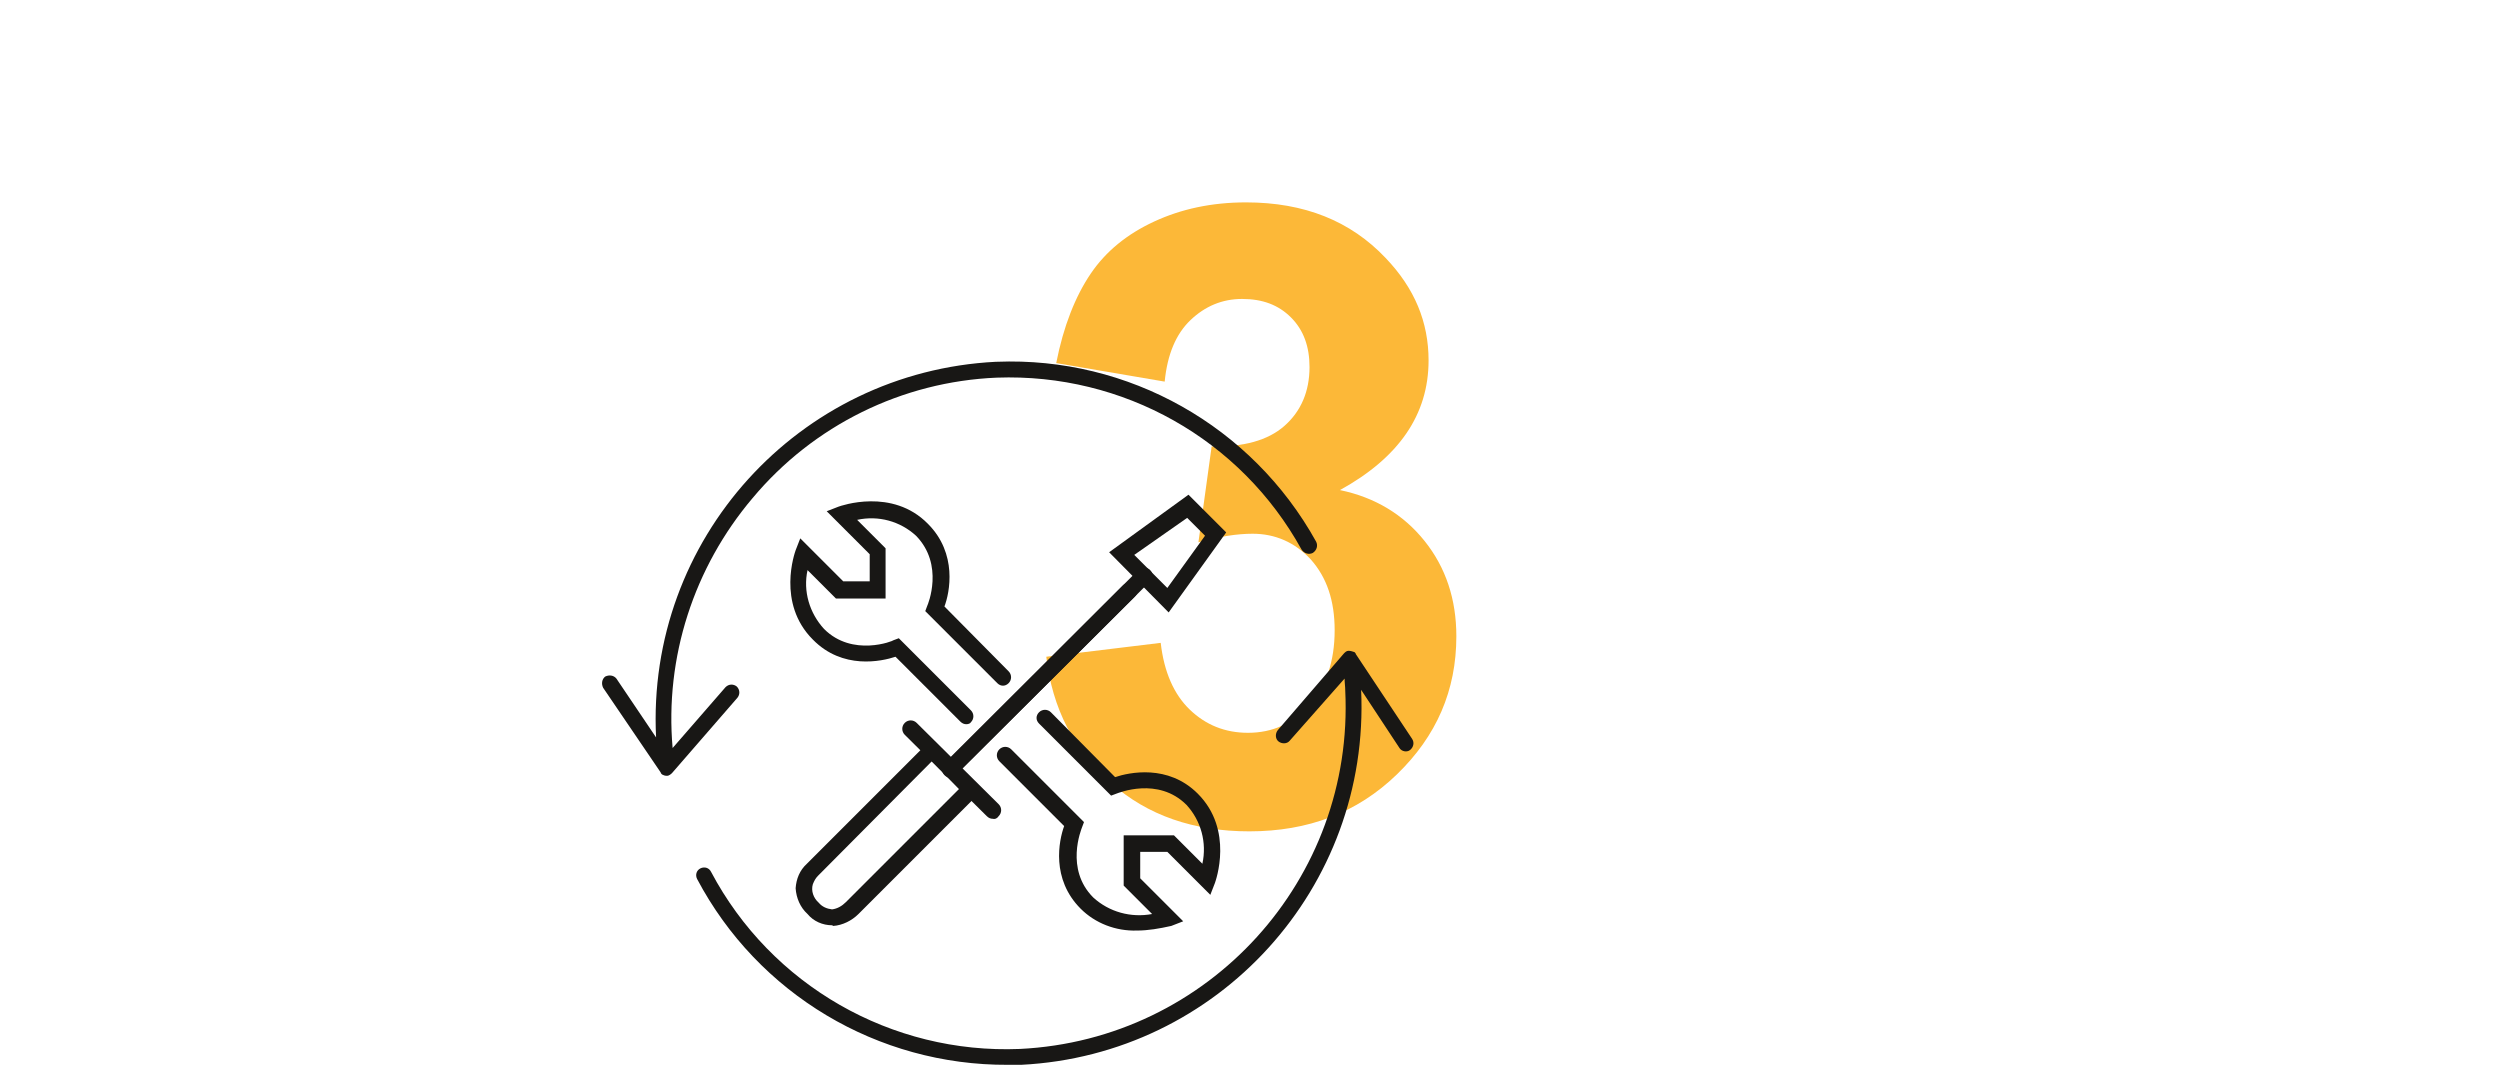
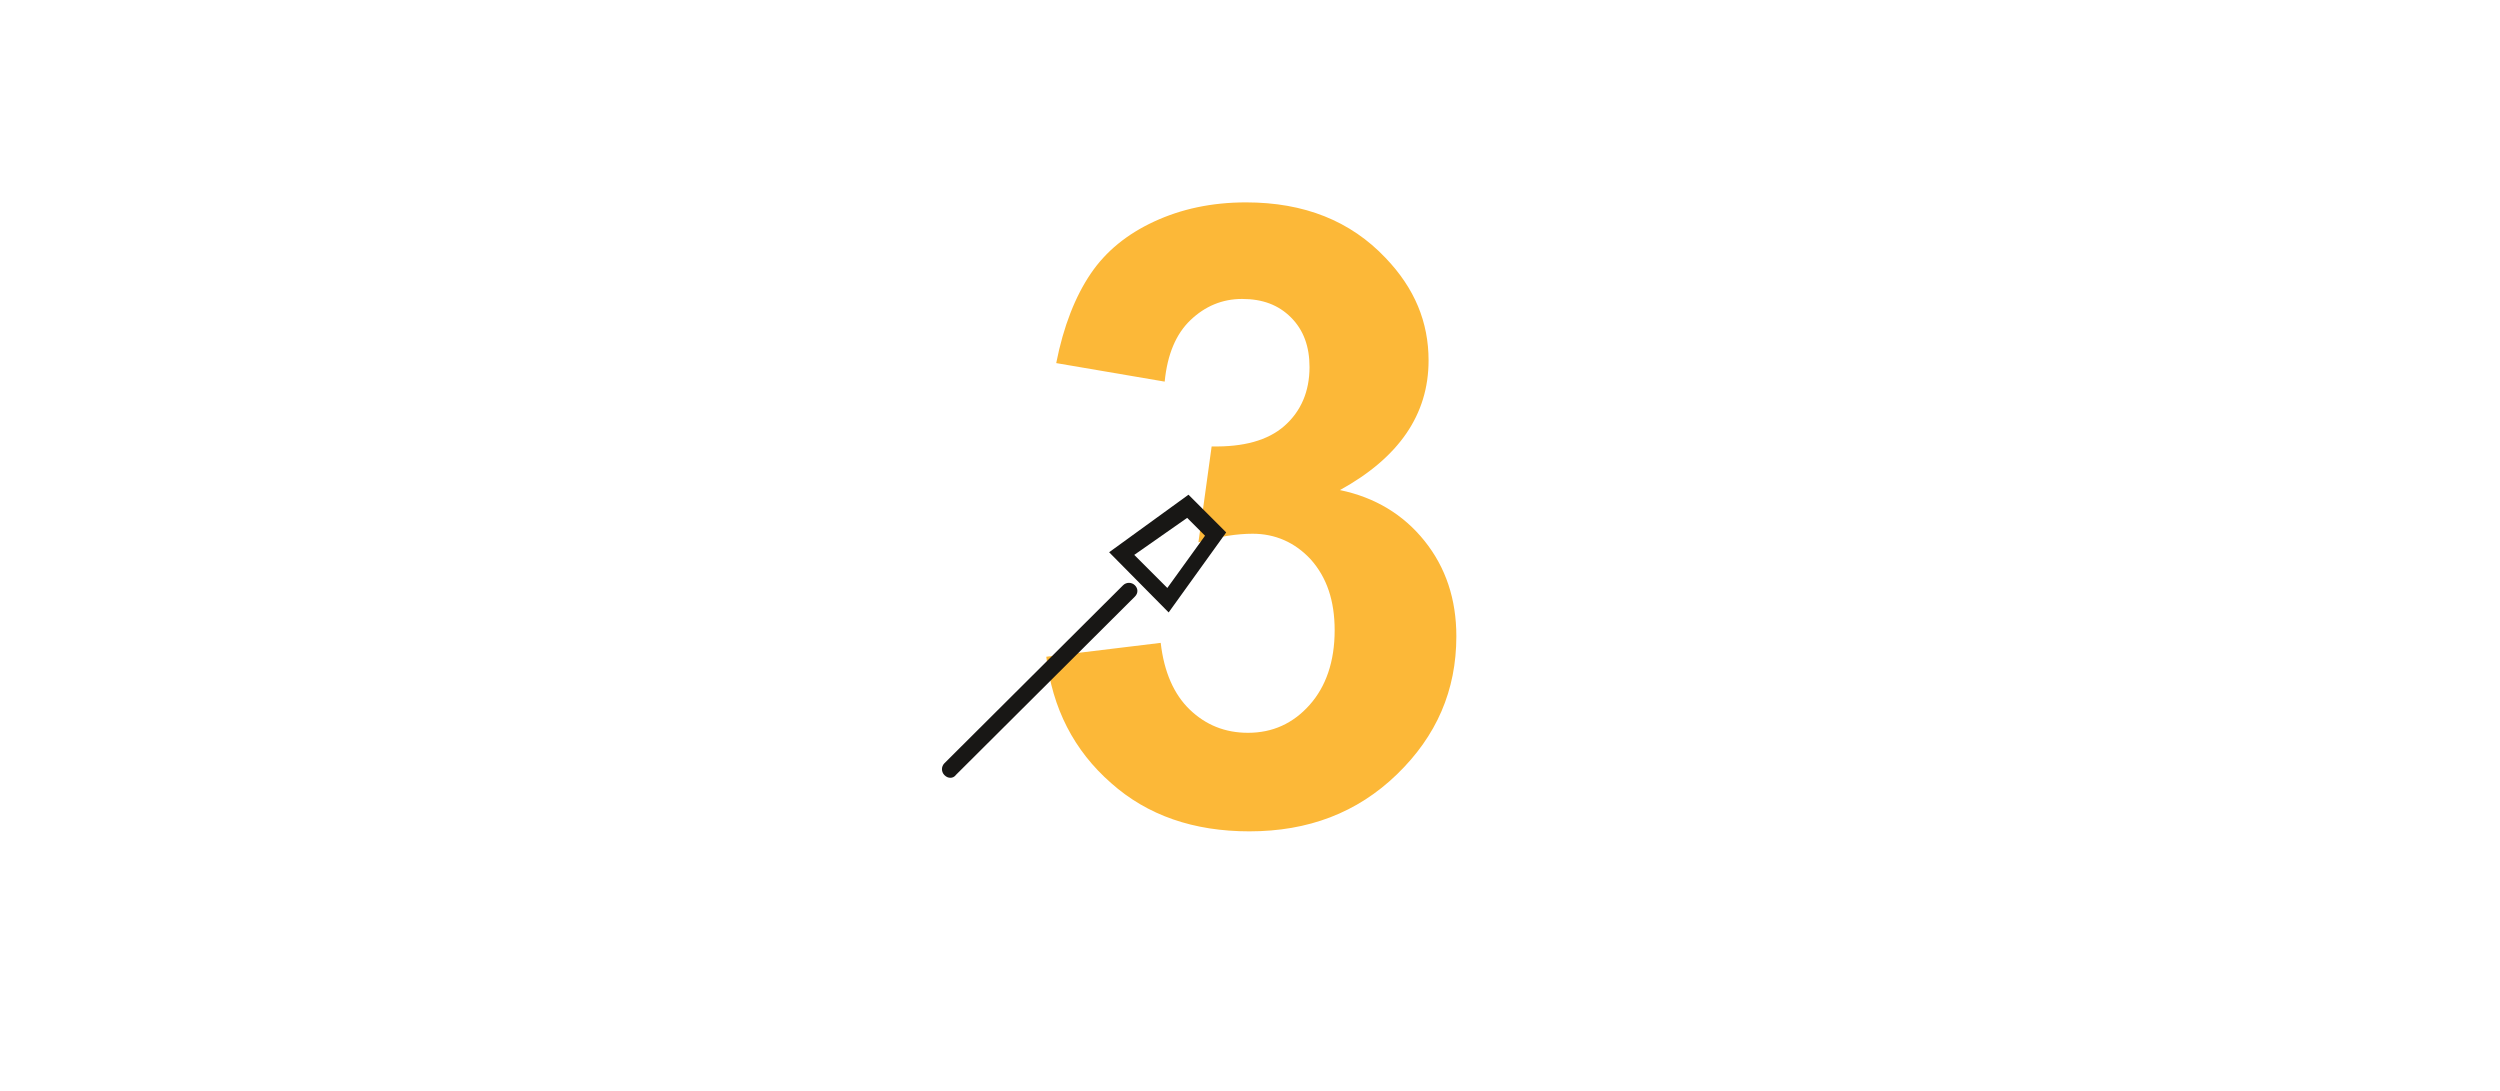
<svg xmlns="http://www.w3.org/2000/svg" version="1.1" id="Ebene_1" x="0px" y="0px" viewBox="0 0 378 165" xml:space="preserve">
  <g>
    <path fill="#FCB838" d="M158.2,99.3l17.3-2.1c0.5,4.4,2,7.8,4.4,10.1c2.4,2.3,5.3,3.5,8.8,3.5c3.7,0,6.8-1.4,9.3-4.2   s3.8-6.6,3.8-11.3c0-4.5-1.2-8-3.6-10.7c-2.4-2.6-5.4-3.9-8.8-3.9c-2.3,0-5,0.4-8.2,1.3l2-14.5c4.8,0.1,8.5-0.9,11-3.1   s3.8-5.2,3.8-8.9c0-3.1-0.9-5.6-2.8-7.5c-1.9-1.9-4.3-2.8-7.4-2.8c-3,0-5.6,1.1-7.8,3.2c-2.2,2.1-3.5,5.2-3.9,9.3l-16.4-2.8   c1.1-5.6,2.9-10.1,5.2-13.5s5.5-6,9.6-7.9s8.7-2.9,13.9-2.9c8.8,0,15.8,2.8,21.1,8.4c4.4,4.6,6.5,9.7,6.5,15.5   c0,8.2-4.5,14.7-13.4,19.6c5.3,1.1,9.6,3.7,12.8,7.7s4.8,8.8,4.8,14.4c0,8.2-3,15.1-9,20.9s-13.4,8.6-22.3,8.6   c-8.4,0-15.4-2.4-20.9-7.3C162.4,113.5,159.1,107.1,158.2,99.3z" />
  </g>
  <g>
-     <path fill="#181715" d="M152.4,161c-19.7,0.1-37.8-10.7-47-28.1c-0.3-0.6-0.1-1.3,0.5-1.6c0.6-0.3,1.3-0.1,1.6,0.5   c9.1,17.2,27.3,27.6,46.7,26.8c28.6-1.4,50.6-25.7,49.2-54.2c0-0.6-0.1-1.2-0.1-1.8l-8.3,9.4c-0.4,0.5-1.2,0.5-1.7,0.1   c-0.5-0.4-0.5-1.2-0.1-1.7l10-11.6c0.2-0.2,0.4-0.4,0.7-0.4c0.3,0,0.6,0.1,0.9,0.2c0.1,0.1,0.2,0.2,0.2,0.3l8.5,12.8   c0.4,0.6,0.2,1.3-0.3,1.7c-0.5,0.4-1.3,0.2-1.6-0.3c0,0,0,0,0,0l-5.8-8.8c1.4,29.9-21.6,55.2-51.4,56.7   C153.7,161,153,161,152.4,161z M100.8,117.3c-0.3,0-0.5-0.1-0.7-0.2c-0.1-0.1-0.2-0.2-0.2-0.3L91.2,104c-0.3-0.6-0.2-1.3,0.3-1.7   c0.6-0.3,1.3-0.2,1.7,0.3l6,8.9c-1.5-29.9,21.5-55.3,51.4-56.8c0,0,0.1,0,0.1,0c19.9-0.8,38.6,9.7,48.3,27.2   c0.3,0.6,0.1,1.3-0.5,1.7c-0.6,0.3-1.3,0.1-1.7-0.5l0,0c-9.2-16.7-27-26.7-46.1-26c-14.3,0.6-27.7,7.2-36.9,18.2   c-8.9,10.5-13.3,24.1-12.1,37.8l8-9.2c0.5-0.5,1.2-0.5,1.7-0.1c0.5,0.5,0.5,1.2,0.1,1.7l0,0l-9.9,11.4c-0.2,0.2-0.5,0.4-0.7,0.4   L100.8,117.3L100.8,117.3z" />
    <path fill="#181715" d="M176.7,92.6l-9-9.1l12-8.7l5.7,5.7L176.7,92.6z M171.5,83.9l5,5l5.7-7.9l-2.7-2.7L171.5,83.9z M143.7,117.6   c-0.3,0-0.6-0.1-0.9-0.4c-0.5-0.5-0.5-1.3,0-1.8l27-26.9c0.5-0.5,1.3-0.5,1.8,0c0.5,0.5,0.5,1.2,0,1.7c0,0,0,0,0,0l-27,26.9   C144.3,117.5,144,117.6,143.7,117.6z" />
-     <path fill="#181715" d="M143.9,117.4c-0.3,0-0.6-0.1-0.9-0.4c-0.5-0.5-0.5-1.2,0-1.7c0,0,0,0,0,0l29.1-29.1c0.5-0.5,1.3-0.5,1.8,0   c0.5,0.5,0.5,1.2,0,1.7c0,0,0,0,0,0L144.7,117C144.5,117.3,144.2,117.4,143.9,117.4z" />
-     <path fill="#181715" d="M150.1,123.8c-0.3,0-0.6-0.1-0.9-0.4l-12.4-12.3c-0.5-0.5-0.5-1.3,0-1.8c0.5-0.5,1.3-0.5,1.8,0l12.4,12.3   c0.5,0.5,0.5,1.3,0,1.8C150.8,123.7,150.5,123.9,150.1,123.8z" />
-     <path fill="#181715" d="M125.8,139.9c-1.4,0-2.8-0.6-3.7-1.7c-1.1-1-1.7-2.4-1.8-3.9c0.1-1.4,0.6-2.7,1.7-3.7l18.9-18.9l7.7,7.7   l-18.8,18.8c-1,1-2.4,1.7-3.8,1.8L125.8,139.9z M140.9,115.1l-17.2,17.3c-0.4,0.4-0.6,0.8-0.8,1.3c-0.3,1,0.1,2.1,0.9,2.8   c0.5,0.6,1.2,0.9,2,1c0.8-0.1,1.5-0.5,2.1-1.1l17.1-17.1L140.9,115.1z M171.9,140.7c-3.2,0.1-6.3-1.1-8.5-3.3   c-4.5-4.5-3.3-10.3-2.5-12.5l-9.8-9.8c-0.5-0.5-0.5-1.3,0-1.8c0.5-0.5,1.3-0.5,1.8,0c0,0,0,0,0.1,0.1l10.9,10.9l-0.3,0.8   c-0.1,0.3-2.6,6.3,1.7,10.6c2.4,2.2,5.7,3.1,8.9,2.5l-4.3-4.3v-7.6h7.6l4.3,4.3c0.7-3.2-0.2-6.5-2.4-8.9   c-4.3-4.3-10.3-1.8-10.6-1.7l-0.8,0.3l-10.9-10.9c-0.5-0.5-0.5-1.2,0-1.7c0,0,0,0,0,0c0.5-0.5,1.3-0.5,1.8,0l9.7,9.8   c2.1-0.7,8-2,12.5,2.5c5.5,5.5,2.7,13.2,2.6,13.5l-0.7,1.8l-6.5-6.5h-4.1v4l6.5,6.5l-1.8,0.7C175.3,140.4,173.6,140.7,171.9,140.7z    M146.1,109.5c-0.3,0-0.6-0.1-0.9-0.4l-9.8-9.8c-2.1,0.7-8,2-12.5-2.6c-5.5-5.5-2.7-13.2-2.6-13.5l0.7-1.8l6.5,6.5h4v-4.1l-6.5-6.5   l1.8-0.7c0.3-0.1,8.1-2.9,13.5,2.6c4.5,4.5,3.3,10.4,2.5,12.5l9.7,9.8c0.5,0.5,0.5,1.3,0,1.8c-0.5,0.5-1.2,0.5-1.7,0c0,0,0,0,0,0   l-10.9-10.9l0.3-0.8c0.1-0.2,2.6-6.2-1.7-10.6c-2.4-2.2-5.7-3.1-8.9-2.4l4.3,4.3v7.6h-7.5l-4.3-4.3c-0.7,3.2,0.3,6.5,2.5,8.9   c4.3,4.3,10.5,1.8,10.5,1.7l0.8-0.3l10.9,10.9c0.5,0.5,0.5,1.3,0,1.8C146.7,109.4,146.4,109.5,146.1,109.5z" />
  </g>
</svg>